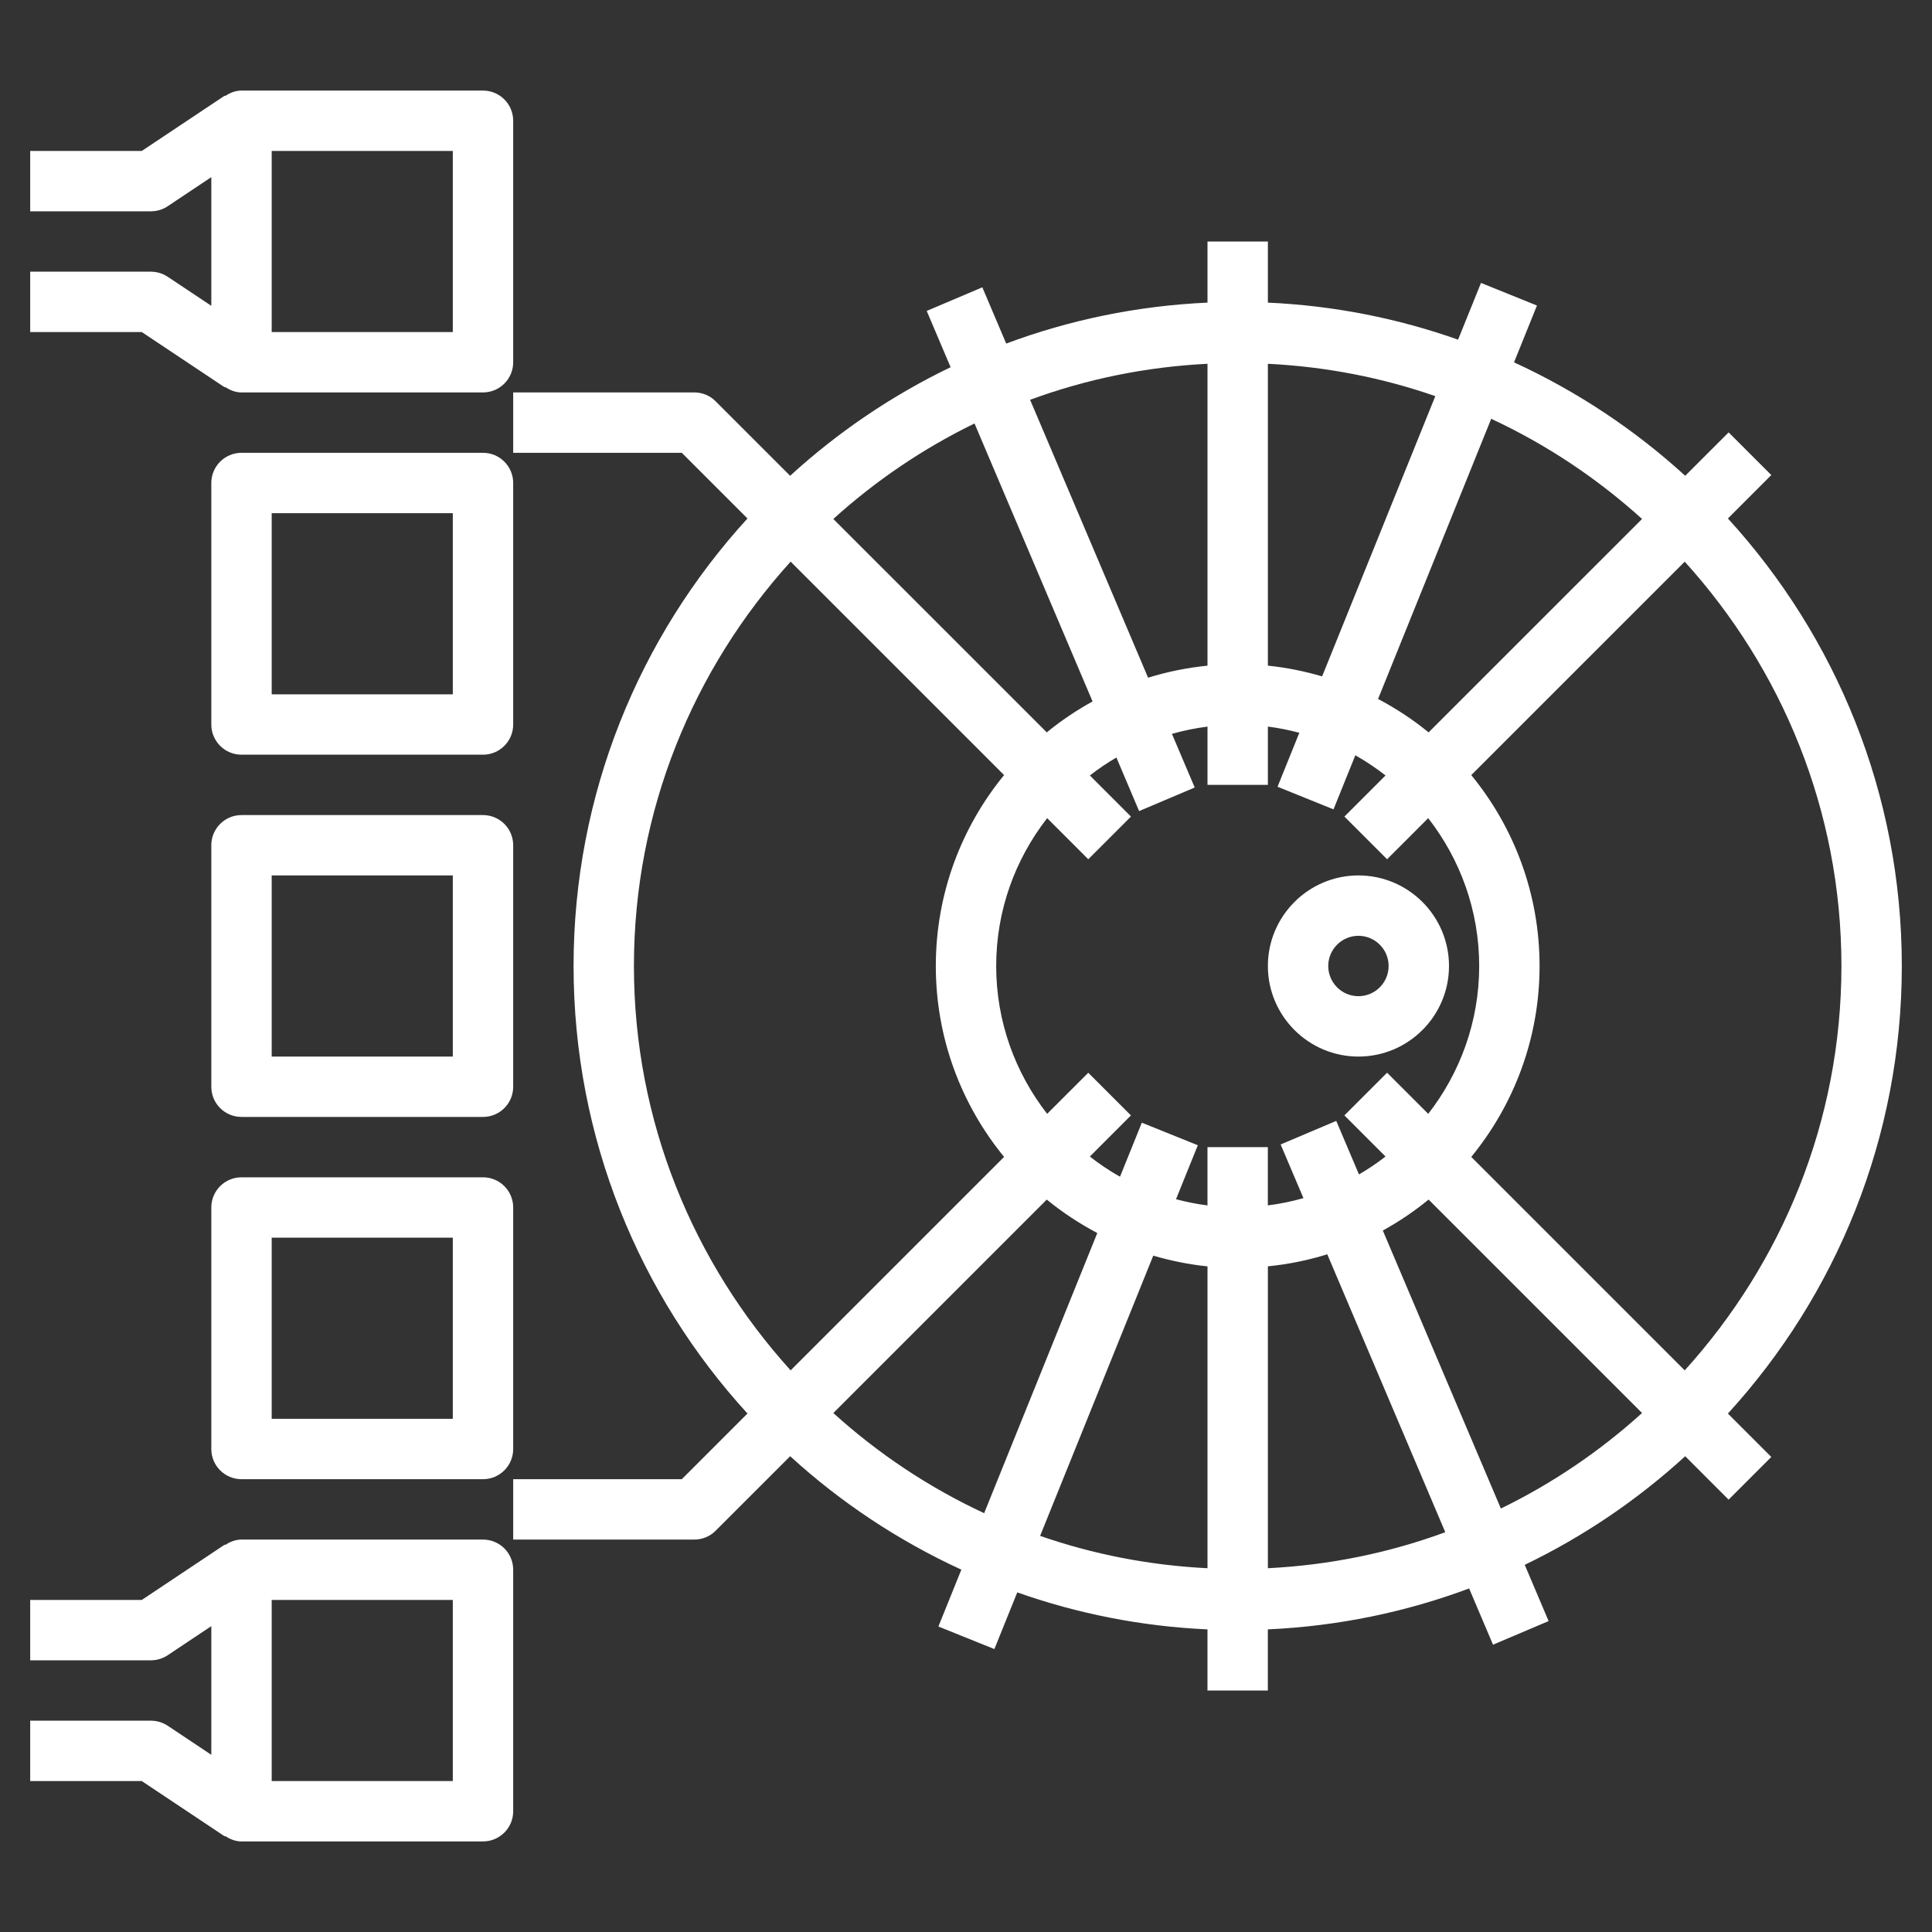
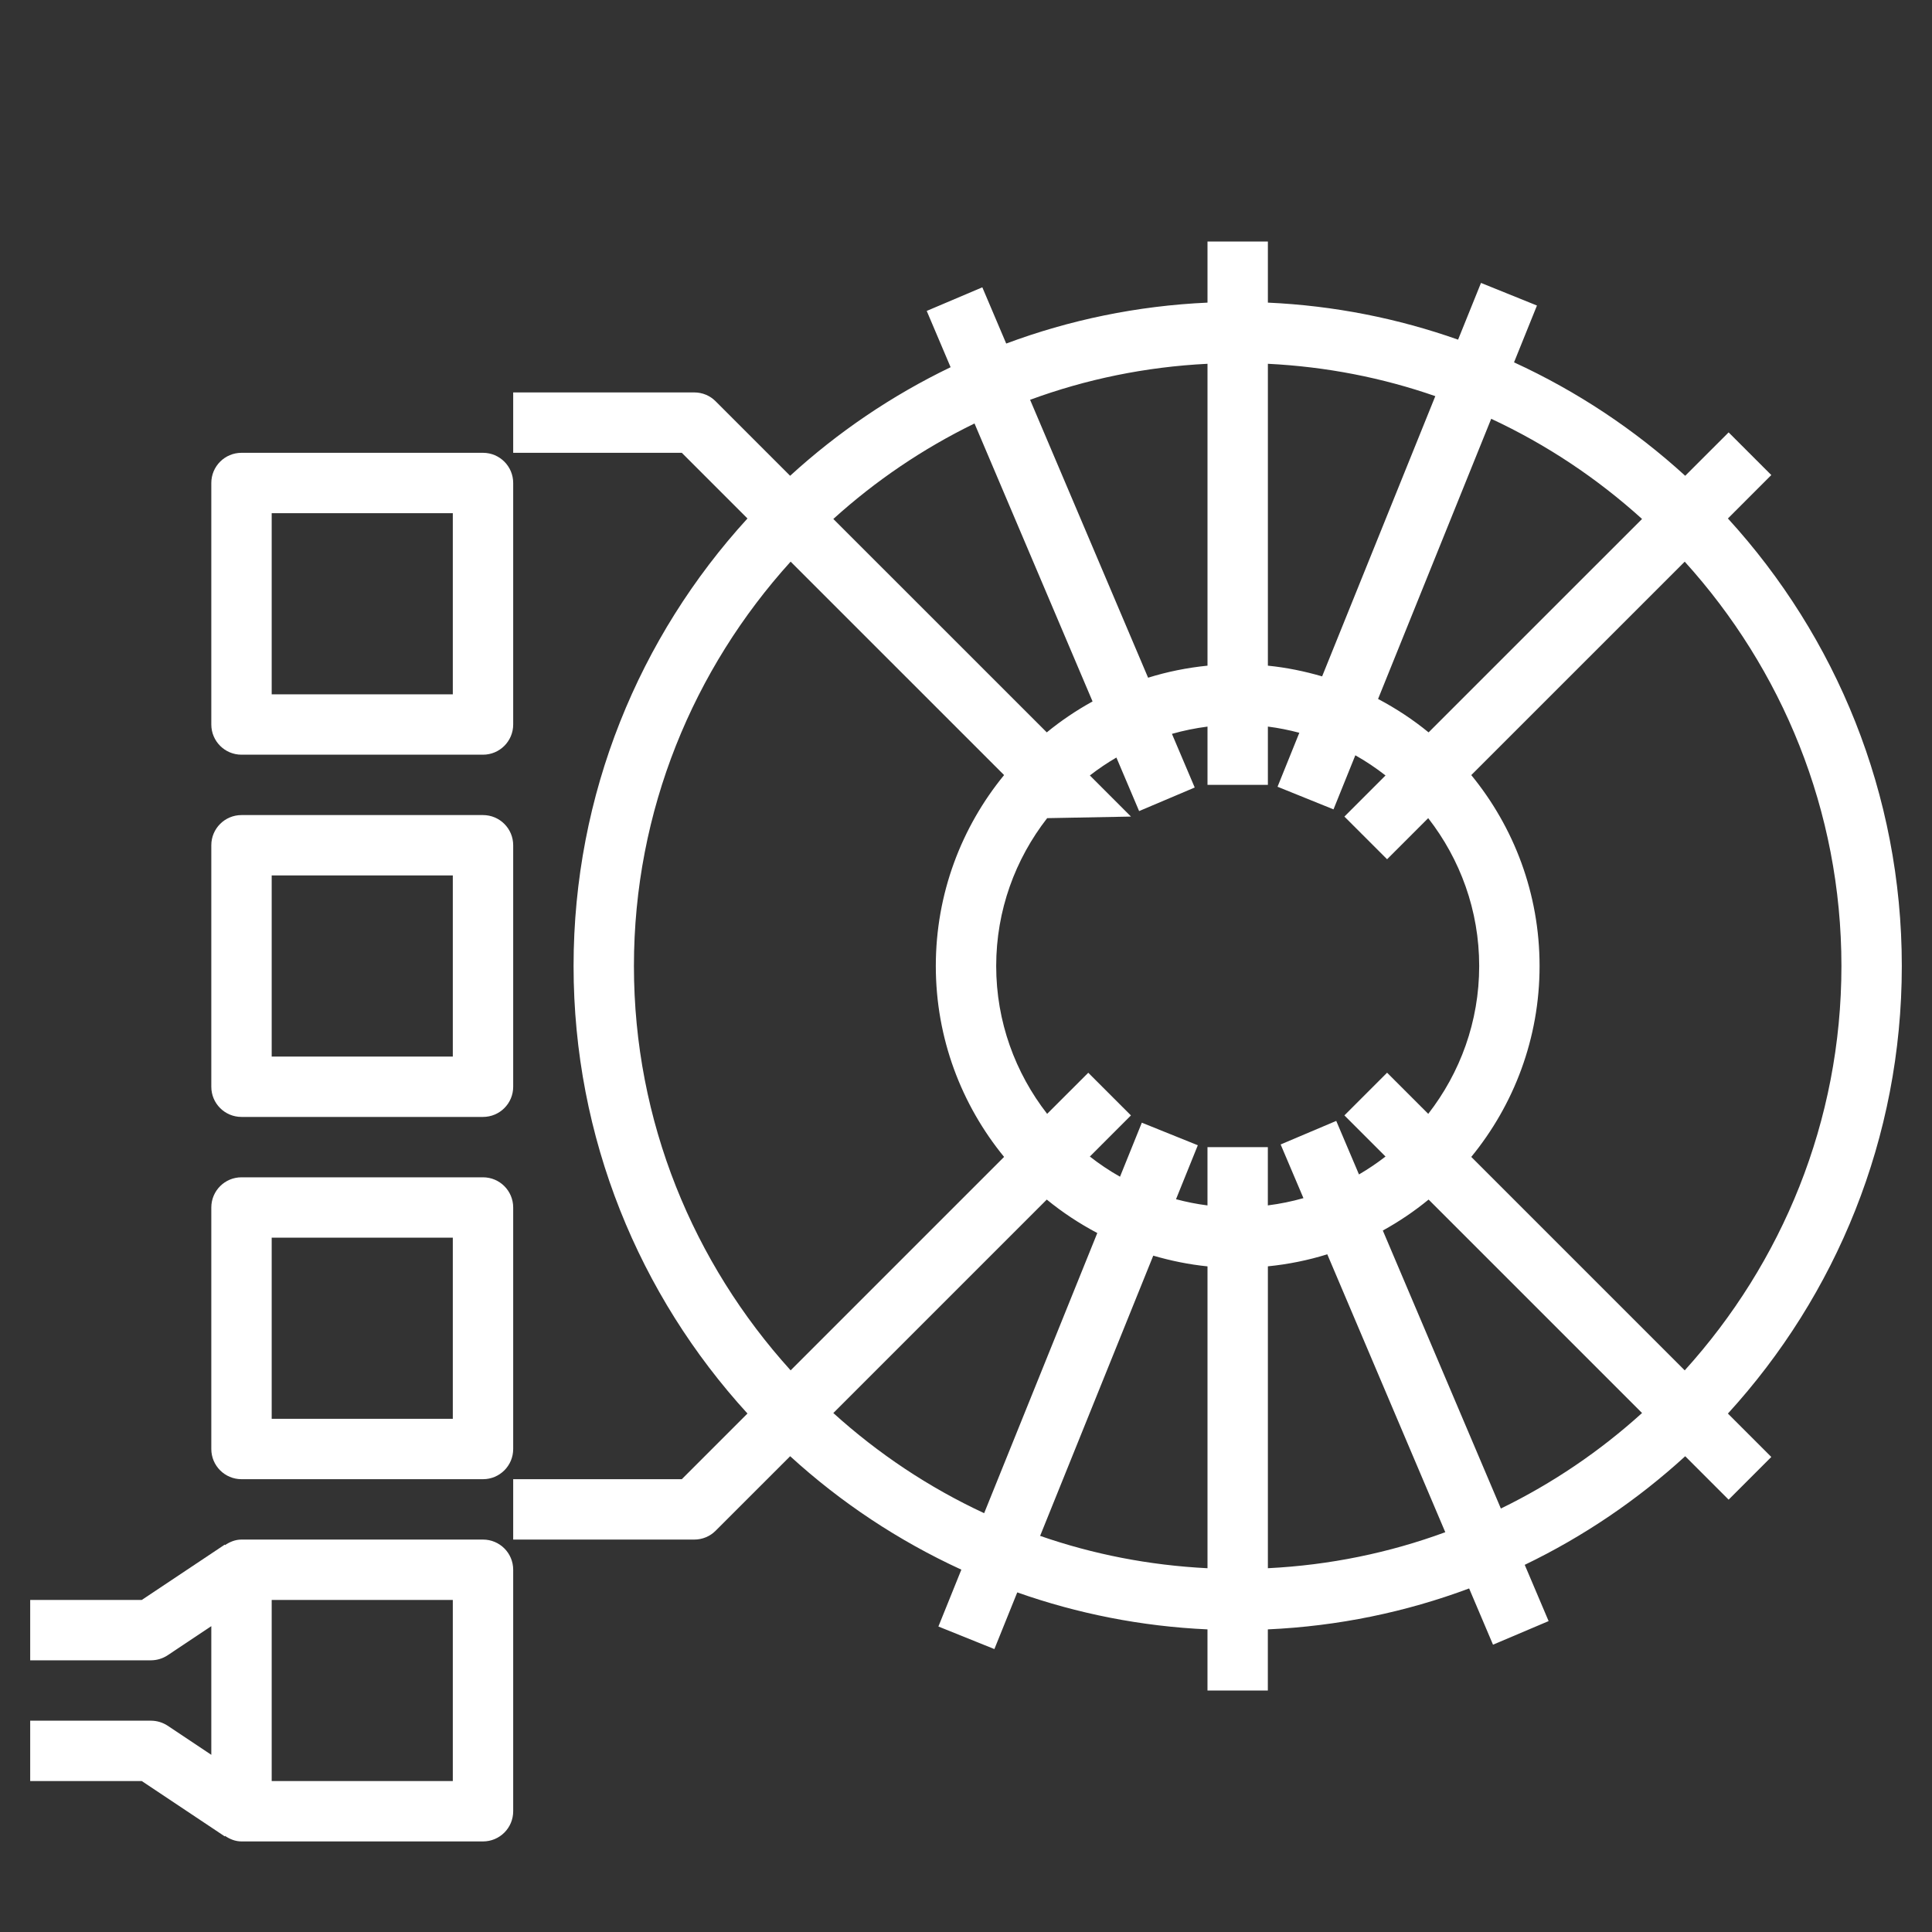
<svg xmlns="http://www.w3.org/2000/svg" width="91" height="91" viewBox="0 0 91 91" fill="none">
  <rect x="0" y="0" width="91" height="91" fill="#333333" stroke="none" />
-   <path d="M10.586 18.245L10.6 18.224C10.826 18.375 11.082 18.484 11.375 18.484H22.75C23.536 18.484 24.172 17.847 24.172 17.062V5.688C24.172 4.903 23.536 4.266 22.75 4.266H11.375C11.082 4.266 10.826 4.375 10.6 4.526L10.586 4.505L6.679 7.109H1.422V9.953H7.109C7.389 9.953 7.665 9.869 7.899 9.714L9.953 8.344V14.405L7.899 13.036C7.665 12.881 7.389 12.797 7.109 12.797H1.422V15.641H6.679L10.586 18.245ZM12.797 7.109H21.328V15.641H12.797V7.109Z" fill="white" />
  <path d="M22.75 72.516H11.375C11.082 72.516 10.826 72.625 10.6 72.776L10.586 72.754L6.679 75.359H1.422V78.203H7.109C7.389 78.203 7.665 78.119 7.899 77.964L9.953 76.594V82.655L7.899 81.284C7.665 81.131 7.389 81.047 7.109 81.047H1.422V83.891H6.679L10.586 86.496L10.6 86.474C10.826 86.625 11.082 86.734 11.375 86.734H22.75C23.536 86.734 24.172 86.099 24.172 85.312V73.938C24.172 73.151 23.536 72.516 22.75 72.516ZM21.328 83.891H12.797V75.359H21.328V83.891Z" fill="white" />
  <path d="M22.75 55.453H11.375C10.589 55.453 9.953 56.089 9.953 56.875V68.25C9.953 69.036 10.589 69.672 11.375 69.672H22.75C23.536 69.672 24.172 69.036 24.172 68.25V56.875C24.172 56.089 23.536 55.453 22.75 55.453ZM21.328 66.828H12.797V58.297H21.328V66.828Z" fill="white" />
  <path d="M24.172 39.812C24.172 39.028 23.536 38.391 22.75 38.391H11.375C10.589 38.391 9.953 39.028 9.953 39.812V51.188C9.953 51.974 10.589 52.609 11.375 52.609H22.75C23.536 52.609 24.172 51.974 24.172 51.188V39.812ZM21.328 49.766H12.797V41.234H21.328V49.766Z" fill="white" />
  <path d="M24.172 22.75C24.172 21.965 23.536 21.328 22.75 21.328H11.375C10.589 21.328 9.953 21.965 9.953 22.75V34.125C9.953 34.91 10.589 35.547 11.375 35.547H22.75C23.536 35.547 24.172 34.91 24.172 34.125V22.75ZM21.328 32.703H12.797V24.172H21.328V32.703Z" fill="white" />
-   <path d="M89.578 45.5C89.578 37.387 86.471 29.985 81.387 24.421L83.431 22.376L81.421 20.366L79.376 22.41C76.996 20.236 74.277 18.429 71.313 17.067L72.393 14.391L69.757 13.326L68.678 15.998C65.854 15.001 62.847 14.395 59.719 14.254V11.375H56.875V14.254C53.555 14.404 50.368 15.072 47.394 16.182L46.269 13.533L43.65 14.645L44.775 17.296C42.005 18.629 39.461 20.358 37.216 22.41L33.707 18.901C33.443 18.634 33.081 18.484 32.703 18.484H24.172V21.328H32.114L35.207 24.421C30.122 29.985 27.016 37.387 27.016 45.5C27.016 53.613 30.122 61.016 35.207 66.579L32.114 69.672H24.172V72.516H32.703C33.081 72.516 33.443 72.366 33.708 72.099L37.218 68.59C39.598 70.765 42.316 72.571 45.281 73.933L44.2 76.611L46.837 77.674L47.914 75.004C50.74 76.001 53.747 76.605 56.874 76.746V79.625H59.717V76.746C63.037 76.596 66.224 75.928 69.198 74.818L70.323 77.467L72.942 76.356L71.817 73.706C74.587 72.372 77.131 70.643 79.376 68.591L81.421 70.636L83.431 68.625L81.387 66.581C86.471 61.016 89.578 53.613 89.578 45.5V45.5ZM86.734 45.5C86.734 52.83 83.923 59.498 79.353 64.546L69.299 54.492C71.307 52.039 72.516 48.908 72.516 45.5C72.516 42.09 71.307 38.959 69.299 36.508L79.353 26.455C83.923 31.502 86.734 38.17 86.734 45.5ZM65.334 50.526L63.323 52.537L65.26 54.474C64.863 54.782 64.447 55.063 64.01 55.318L62.939 52.796L60.32 53.906L61.394 56.434C60.851 56.589 60.29 56.703 59.717 56.776V54.031H56.874V56.777C56.367 56.713 55.874 56.613 55.392 56.485L56.419 53.943L53.782 52.88L52.754 55.425C52.255 55.145 51.782 54.825 51.333 54.475L53.269 52.538L51.259 50.528L49.322 52.464C47.823 50.536 46.922 48.125 46.922 45.5C46.922 42.875 47.823 40.462 49.323 38.536L51.26 40.472L53.27 38.462L51.334 36.525C51.731 36.217 52.147 35.935 52.584 35.681L53.654 38.203L56.273 37.093L55.2 34.566C55.743 34.412 56.302 34.297 56.875 34.224V36.969H59.719V34.223C60.225 34.287 60.718 34.387 61.2 34.515L60.174 37.057L62.81 38.122L63.838 35.575C64.337 35.855 64.811 36.175 65.26 36.525L63.323 38.462L65.334 40.472L67.27 38.536C68.77 40.462 69.672 42.875 69.672 45.5C69.672 48.125 68.77 50.536 67.272 52.464L65.334 50.526ZM77.343 24.444L67.289 34.496C66.554 33.895 65.756 33.369 64.909 32.922L70.238 19.726C72.847 20.94 75.234 22.535 77.343 24.444ZM67.605 18.659L62.274 31.858C61.449 31.618 60.597 31.442 59.719 31.354V17.135C62.469 17.271 65.113 17.792 67.605 18.659V18.659ZM56.875 17.135V31.354C55.911 31.451 54.975 31.641 54.077 31.921L48.519 18.831C51.146 17.864 53.95 17.28 56.875 17.135V17.135ZM45.901 19.946L51.461 33.039C50.697 33.46 49.975 33.947 49.305 34.496L39.251 24.444C41.236 22.646 43.47 21.131 45.901 19.946ZM29.859 45.5C29.859 38.17 32.67 31.502 37.24 26.454L47.294 36.507C45.287 38.959 44.078 42.09 44.078 45.5C44.078 48.908 45.287 52.039 47.294 54.492L37.24 64.546C32.67 59.498 29.859 52.83 29.859 45.5ZM39.251 66.556L49.305 56.502C50.04 57.104 50.838 57.63 51.684 58.077L46.355 71.273C43.747 70.06 41.359 68.465 39.251 66.556ZM48.991 72.342L54.32 59.143C55.145 59.383 55.996 59.559 56.875 59.648V73.866C54.125 73.728 51.482 73.208 48.991 72.342V72.342ZM59.719 73.865V59.646C60.683 59.55 61.62 59.359 62.517 59.079L68.075 72.169C65.448 73.136 62.644 73.72 59.719 73.865ZM70.693 71.054L65.133 57.96C65.897 57.539 66.619 57.051 67.289 56.501L77.343 66.555C75.358 68.354 73.124 69.87 70.693 71.054Z" fill="white" />
-   <path d="M63.984 41.234C61.633 41.234 59.719 43.148 59.719 45.5C59.719 47.852 61.633 49.766 63.984 49.766C66.336 49.766 68.25 47.852 68.25 45.5C68.25 43.148 66.336 41.234 63.984 41.234ZM63.984 46.922C63.2 46.922 62.562 46.283 62.562 45.5C62.562 44.717 63.2 44.078 63.984 44.078C64.769 44.078 65.406 44.717 65.406 45.5C65.406 46.283 64.769 46.922 63.984 46.922Z" fill="white" />
+   <path d="M89.578 45.5C89.578 37.387 86.471 29.985 81.387 24.421L83.431 22.376L81.421 20.366L79.376 22.41C76.996 20.236 74.277 18.429 71.313 17.067L72.393 14.391L69.757 13.326L68.678 15.998C65.854 15.001 62.847 14.395 59.719 14.254V11.375H56.875V14.254C53.555 14.404 50.368 15.072 47.394 16.182L46.269 13.533L43.65 14.645L44.775 17.296C42.005 18.629 39.461 20.358 37.216 22.41L33.707 18.901C33.443 18.634 33.081 18.484 32.703 18.484H24.172V21.328H32.114L35.207 24.421C30.122 29.985 27.016 37.387 27.016 45.5C27.016 53.613 30.122 61.016 35.207 66.579L32.114 69.672H24.172V72.516H32.703C33.081 72.516 33.443 72.366 33.708 72.099L37.218 68.59C39.598 70.765 42.316 72.571 45.281 73.933L44.2 76.611L46.837 77.674L47.914 75.004C50.74 76.001 53.747 76.605 56.874 76.746V79.625H59.717V76.746C63.037 76.596 66.224 75.928 69.198 74.818L70.323 77.467L72.942 76.356L71.817 73.706C74.587 72.372 77.131 70.643 79.376 68.591L81.421 70.636L83.431 68.625L81.387 66.581C86.471 61.016 89.578 53.613 89.578 45.5V45.5ZM86.734 45.5C86.734 52.83 83.923 59.498 79.353 64.546L69.299 54.492C71.307 52.039 72.516 48.908 72.516 45.5C72.516 42.09 71.307 38.959 69.299 36.508L79.353 26.455C83.923 31.502 86.734 38.17 86.734 45.5ZM65.334 50.526L63.323 52.537L65.26 54.474C64.863 54.782 64.447 55.063 64.01 55.318L62.939 52.796L60.32 53.906L61.394 56.434C60.851 56.589 60.29 56.703 59.717 56.776V54.031H56.874V56.777C56.367 56.713 55.874 56.613 55.392 56.485L56.419 53.943L53.782 52.88L52.754 55.425C52.255 55.145 51.782 54.825 51.333 54.475L53.269 52.538L51.259 50.528L49.322 52.464C47.823 50.536 46.922 48.125 46.922 45.5C46.922 42.875 47.823 40.462 49.323 38.536L53.27 38.462L51.334 36.525C51.731 36.217 52.147 35.935 52.584 35.681L53.654 38.203L56.273 37.093L55.2 34.566C55.743 34.412 56.302 34.297 56.875 34.224V36.969H59.719V34.223C60.225 34.287 60.718 34.387 61.2 34.515L60.174 37.057L62.81 38.122L63.838 35.575C64.337 35.855 64.811 36.175 65.26 36.525L63.323 38.462L65.334 40.472L67.27 38.536C68.77 40.462 69.672 42.875 69.672 45.5C69.672 48.125 68.77 50.536 67.272 52.464L65.334 50.526ZM77.343 24.444L67.289 34.496C66.554 33.895 65.756 33.369 64.909 32.922L70.238 19.726C72.847 20.94 75.234 22.535 77.343 24.444ZM67.605 18.659L62.274 31.858C61.449 31.618 60.597 31.442 59.719 31.354V17.135C62.469 17.271 65.113 17.792 67.605 18.659V18.659ZM56.875 17.135V31.354C55.911 31.451 54.975 31.641 54.077 31.921L48.519 18.831C51.146 17.864 53.95 17.28 56.875 17.135V17.135ZM45.901 19.946L51.461 33.039C50.697 33.46 49.975 33.947 49.305 34.496L39.251 24.444C41.236 22.646 43.47 21.131 45.901 19.946ZM29.859 45.5C29.859 38.17 32.67 31.502 37.24 26.454L47.294 36.507C45.287 38.959 44.078 42.09 44.078 45.5C44.078 48.908 45.287 52.039 47.294 54.492L37.24 64.546C32.67 59.498 29.859 52.83 29.859 45.5ZM39.251 66.556L49.305 56.502C50.04 57.104 50.838 57.63 51.684 58.077L46.355 71.273C43.747 70.06 41.359 68.465 39.251 66.556ZM48.991 72.342L54.32 59.143C55.145 59.383 55.996 59.559 56.875 59.648V73.866C54.125 73.728 51.482 73.208 48.991 72.342V72.342ZM59.719 73.865V59.646C60.683 59.55 61.62 59.359 62.517 59.079L68.075 72.169C65.448 73.136 62.644 73.72 59.719 73.865ZM70.693 71.054L65.133 57.96C65.897 57.539 66.619 57.051 67.289 56.501L77.343 66.555C75.358 68.354 73.124 69.87 70.693 71.054Z" fill="white" />
</svg>